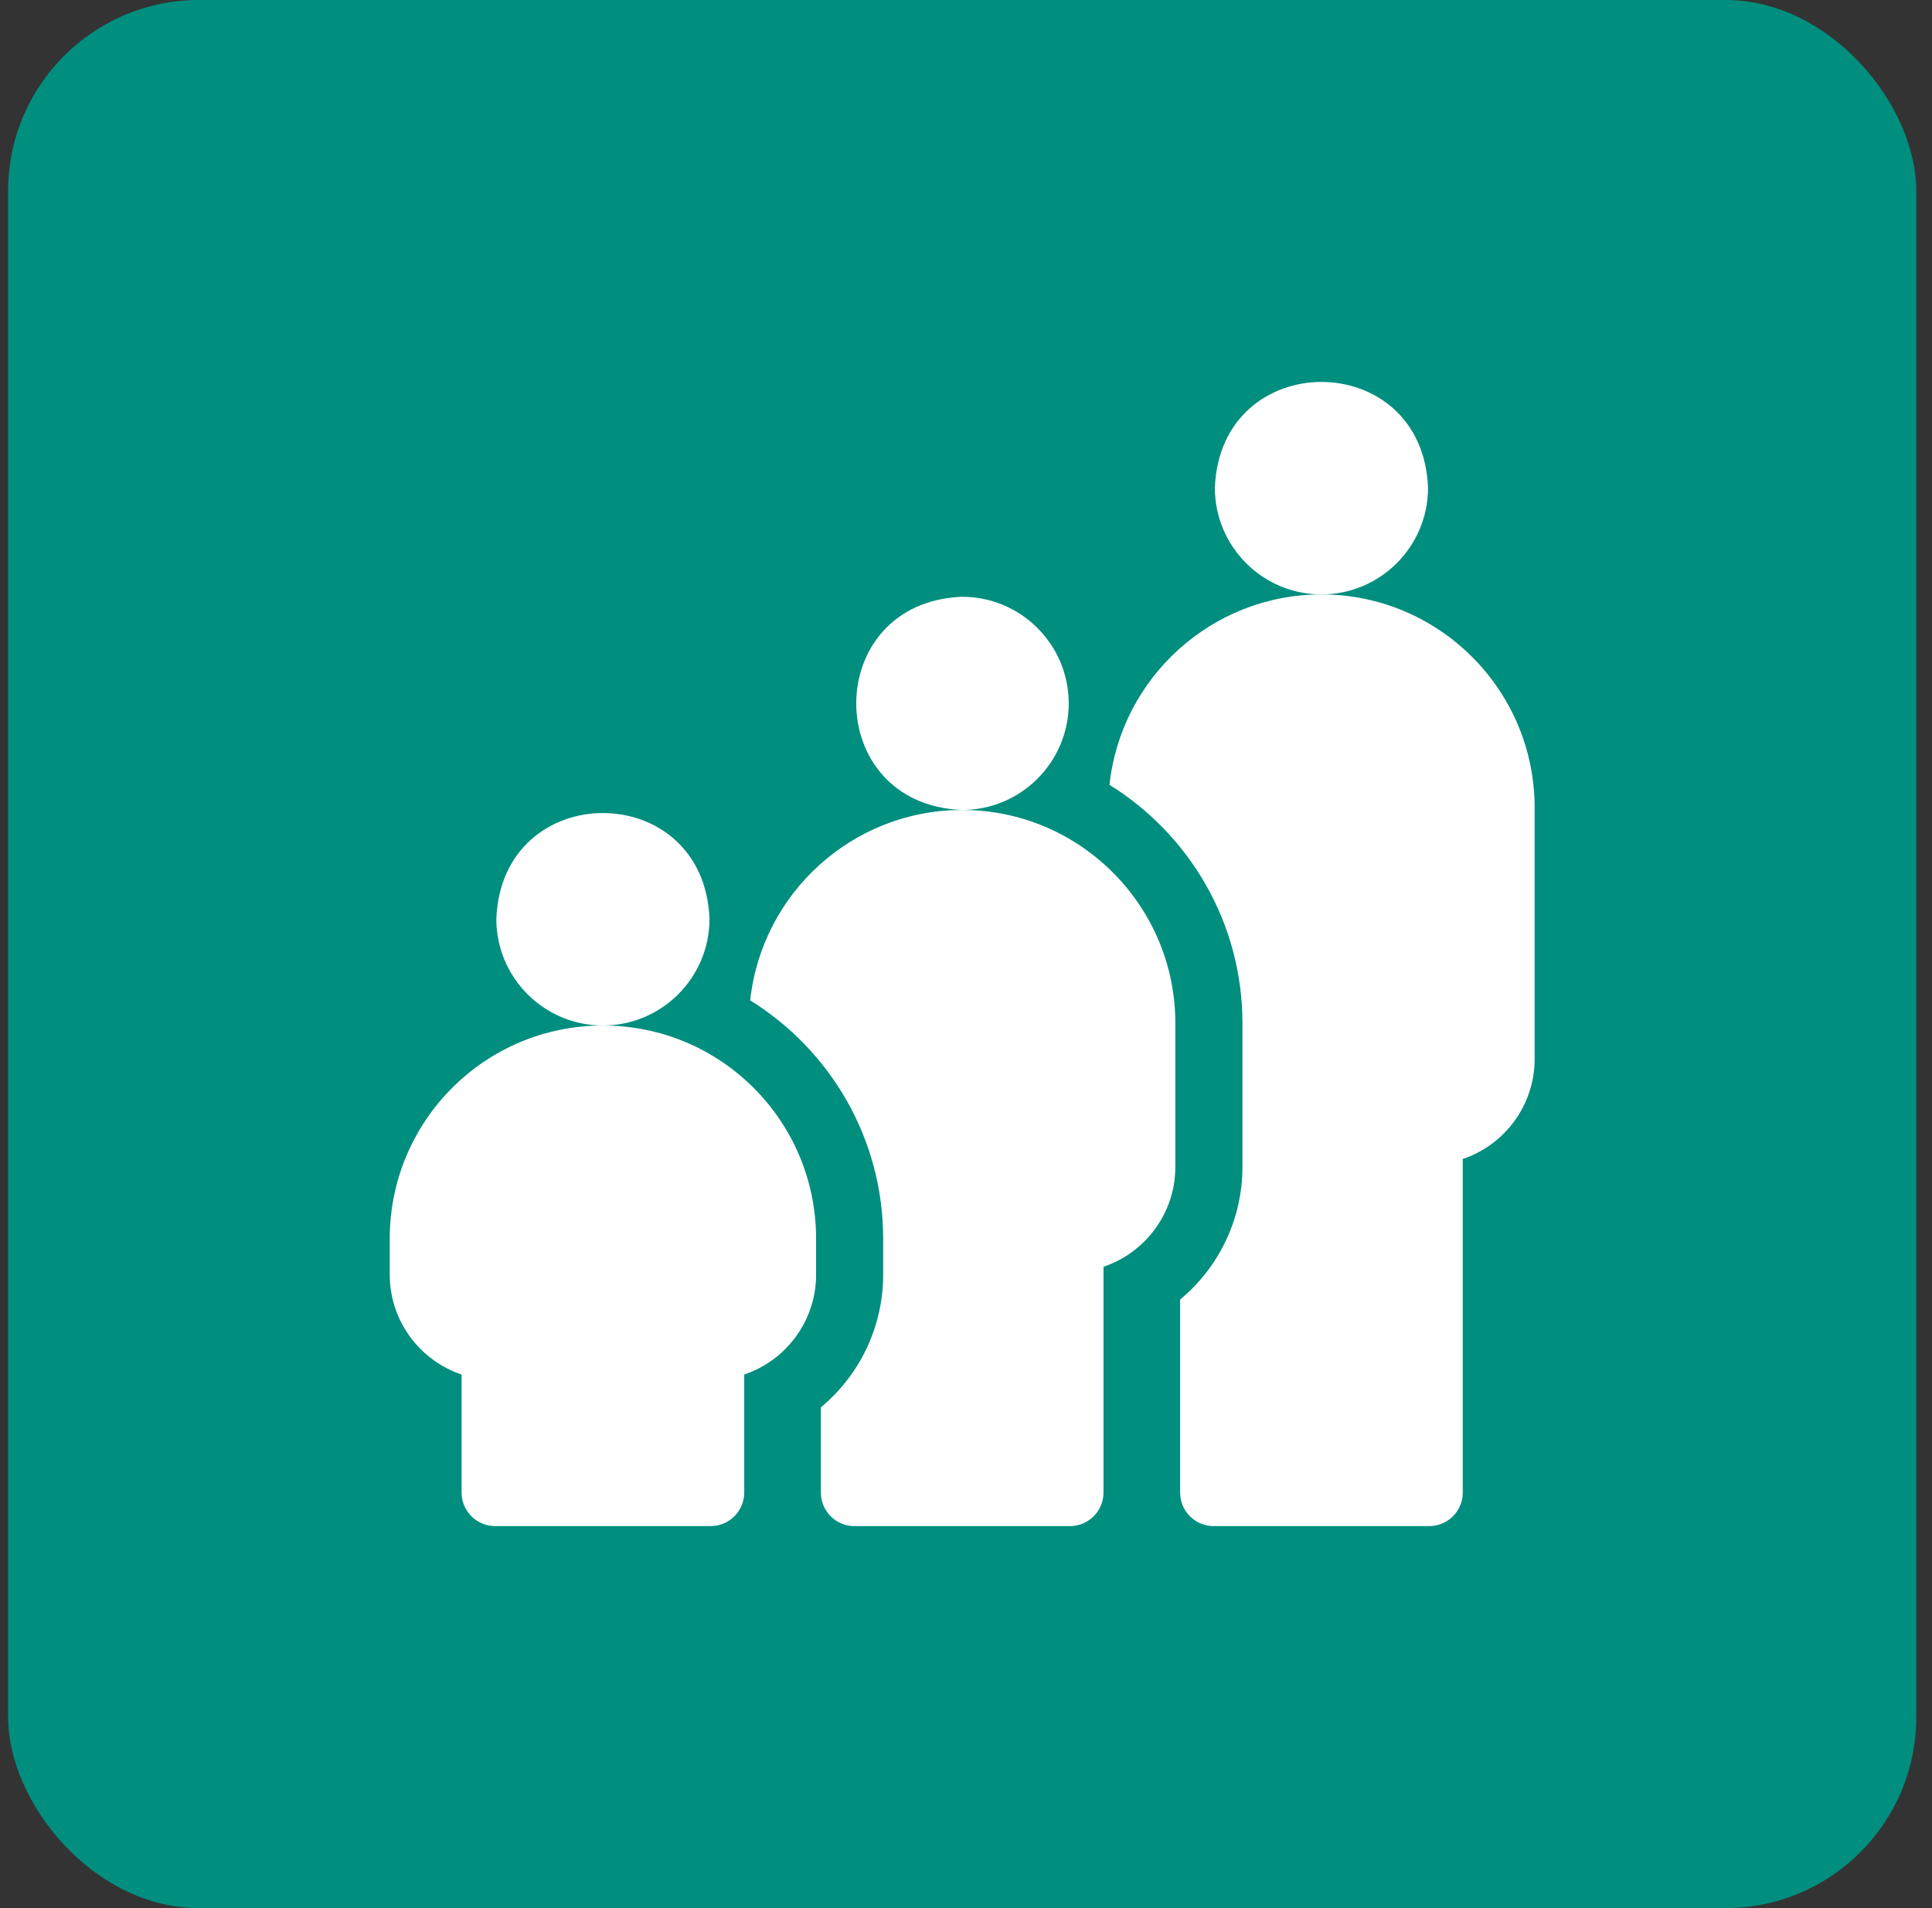
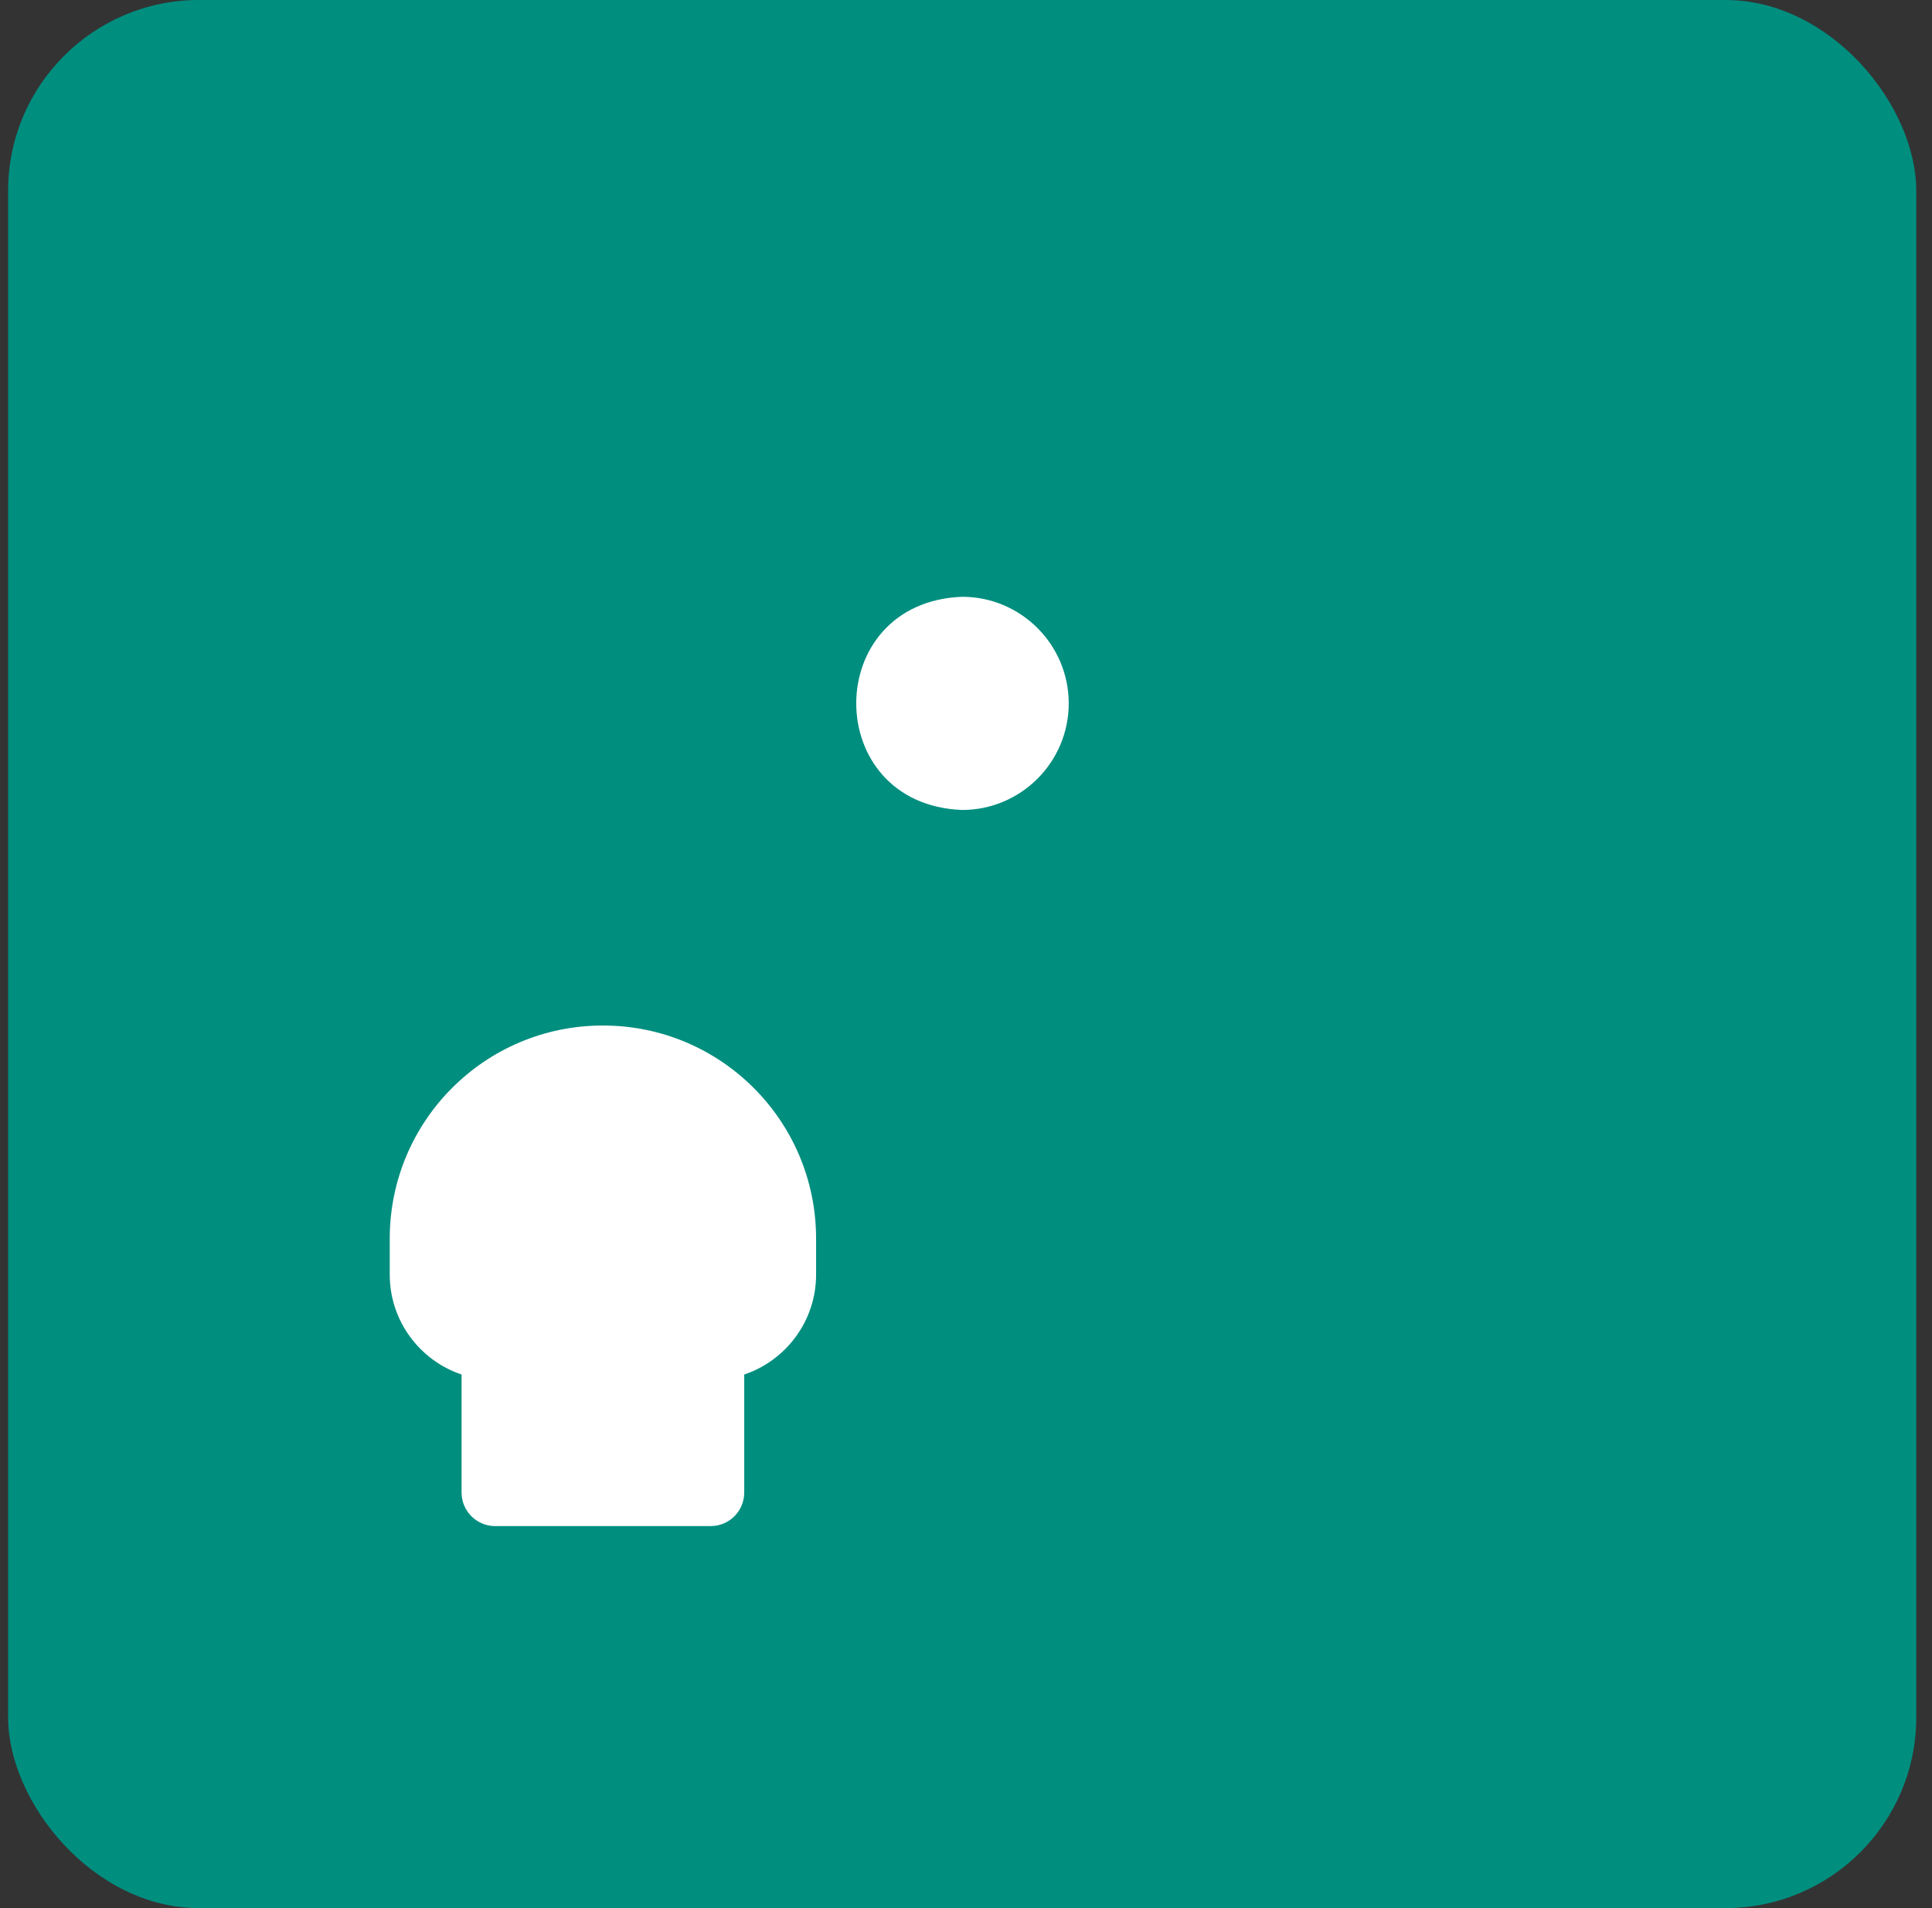
<svg xmlns="http://www.w3.org/2000/svg" width="81" height="80" viewBox="0 0 81 80" fill="none">
  <rect x="0" y="0" width="81" height="80" fill="#333333" stroke="none" />
  <rect x="0.34" width="80" height="80" rx="8" fill="#008E7F" />
  <g clip-path="url(#clip0_913_121938)">
-     <path d="M55.402 24.922C50.796 24.922 46.993 28.424 46.516 32.905C49.858 34.979 52.09 38.682 52.09 42.897V48.922C52.09 51.12 51.099 53.14 49.477 54.486V62.578C49.477 63.355 50.107 63.984 50.883 63.984H59.921C60.697 63.984 61.327 63.355 61.327 62.578V48.593C63.076 48.004 64.34 46.348 64.34 44.403V33.859C64.34 28.931 60.33 24.922 55.402 24.922Z" fill="white" />
-     <path d="M55.402 24.922C57.866 24.922 59.871 22.917 59.871 20.453C59.647 14.533 51.157 14.535 50.934 20.453C50.934 22.917 52.938 24.922 55.402 24.922Z" fill="white" />
    <path d="M44.807 29.49C44.807 27.026 42.802 25.021 40.338 25.021C34.418 25.246 34.419 33.735 40.338 33.959C42.802 33.959 44.807 31.954 44.807 29.49Z" fill="white" />
-     <path d="M40.34 33.959C35.734 33.959 31.931 37.461 31.453 41.942C34.796 44.016 37.027 47.719 37.027 51.934V53.44C37.027 55.638 36.037 57.658 34.415 59.005V62.578C34.415 63.354 35.044 63.984 35.821 63.984H44.858C45.635 63.984 46.265 63.354 46.265 62.578V53.111C48.014 52.522 49.277 50.867 49.277 48.922V42.897C49.277 37.968 45.268 33.959 40.34 33.959Z" fill="white" />
    <path d="M25.277 42.996C20.332 42.996 16.34 46.999 16.34 51.934V53.44C16.34 55.385 17.603 57.041 19.352 57.629V62.577C19.352 63.354 19.982 63.983 20.759 63.983H29.796C30.573 63.983 31.202 63.354 31.202 62.577V57.629C32.952 57.041 34.215 55.385 34.215 53.44V51.934C34.215 46.989 30.213 42.996 25.277 42.996Z" fill="white" />
-     <path d="M25.277 42.996C27.741 42.996 29.746 40.992 29.746 38.528C29.521 32.607 21.032 32.609 20.809 38.528C20.809 40.992 22.813 42.996 25.277 42.996Z" fill="white" />
  </g>
  <defs>
    <clipPath id="clip0_913_121938">
      <rect width="48" height="48" fill="white" transform="translate(16.34 16)" />
    </clipPath>
  </defs>
</svg>